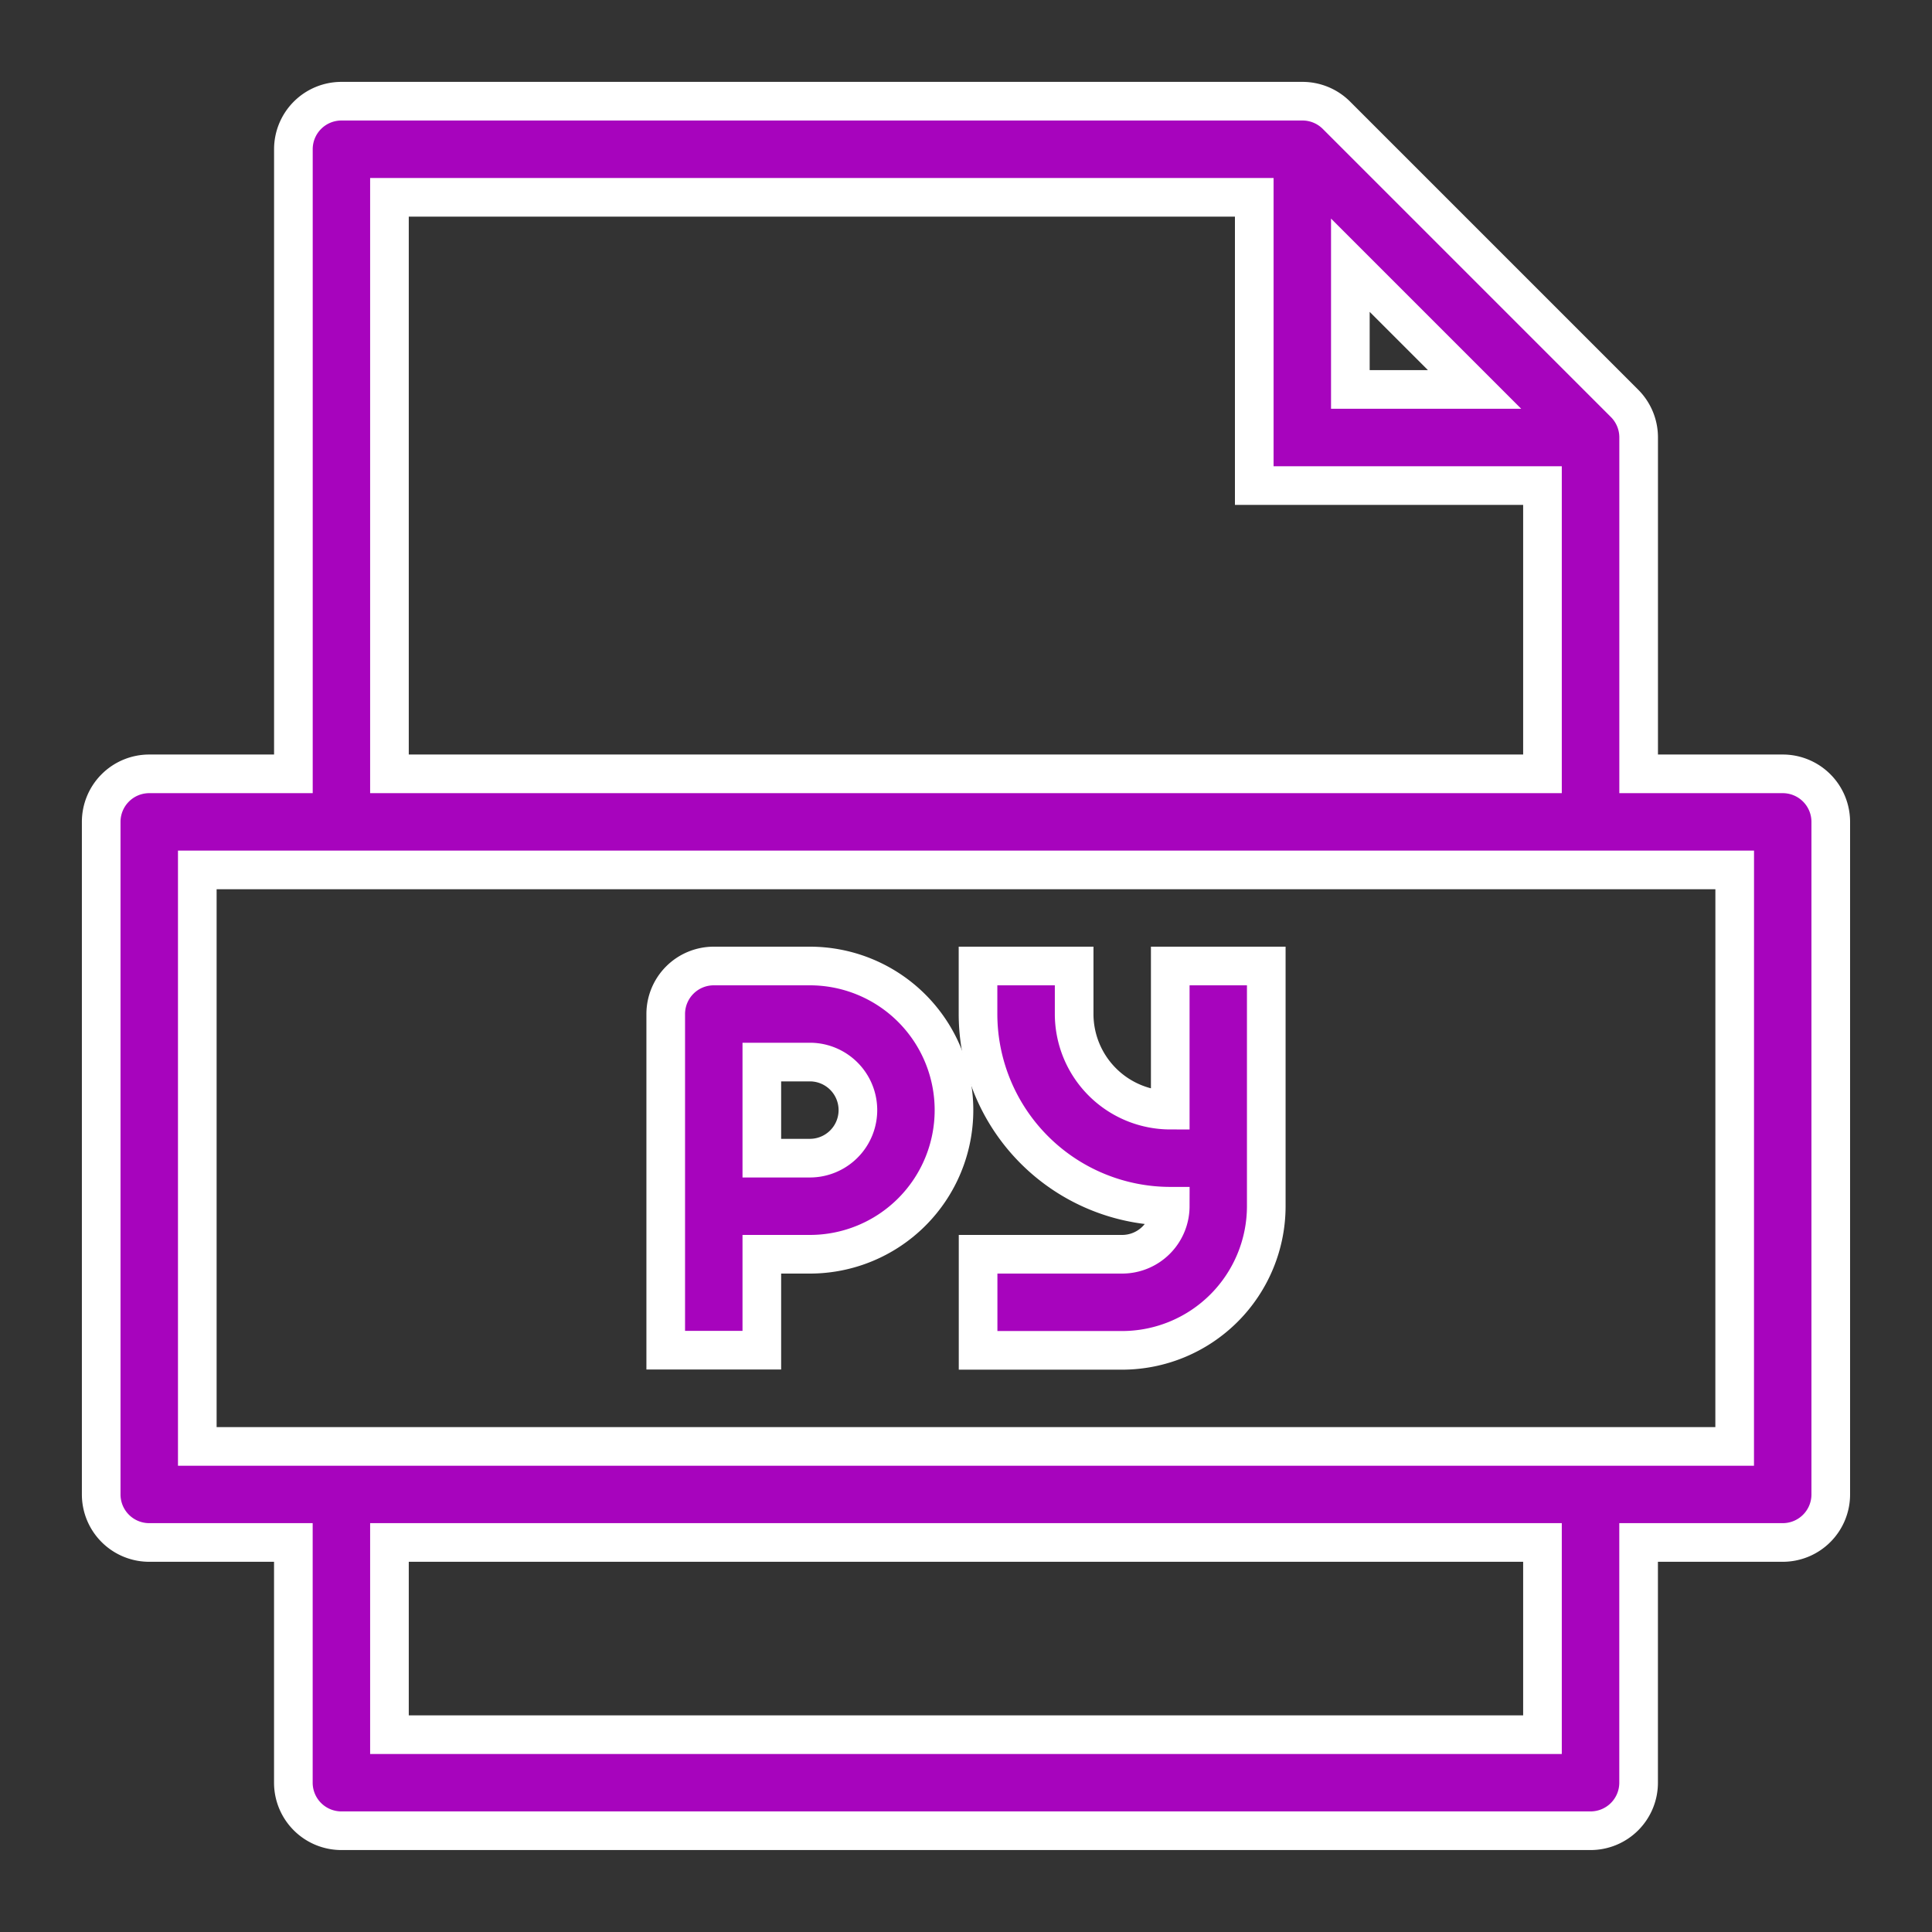
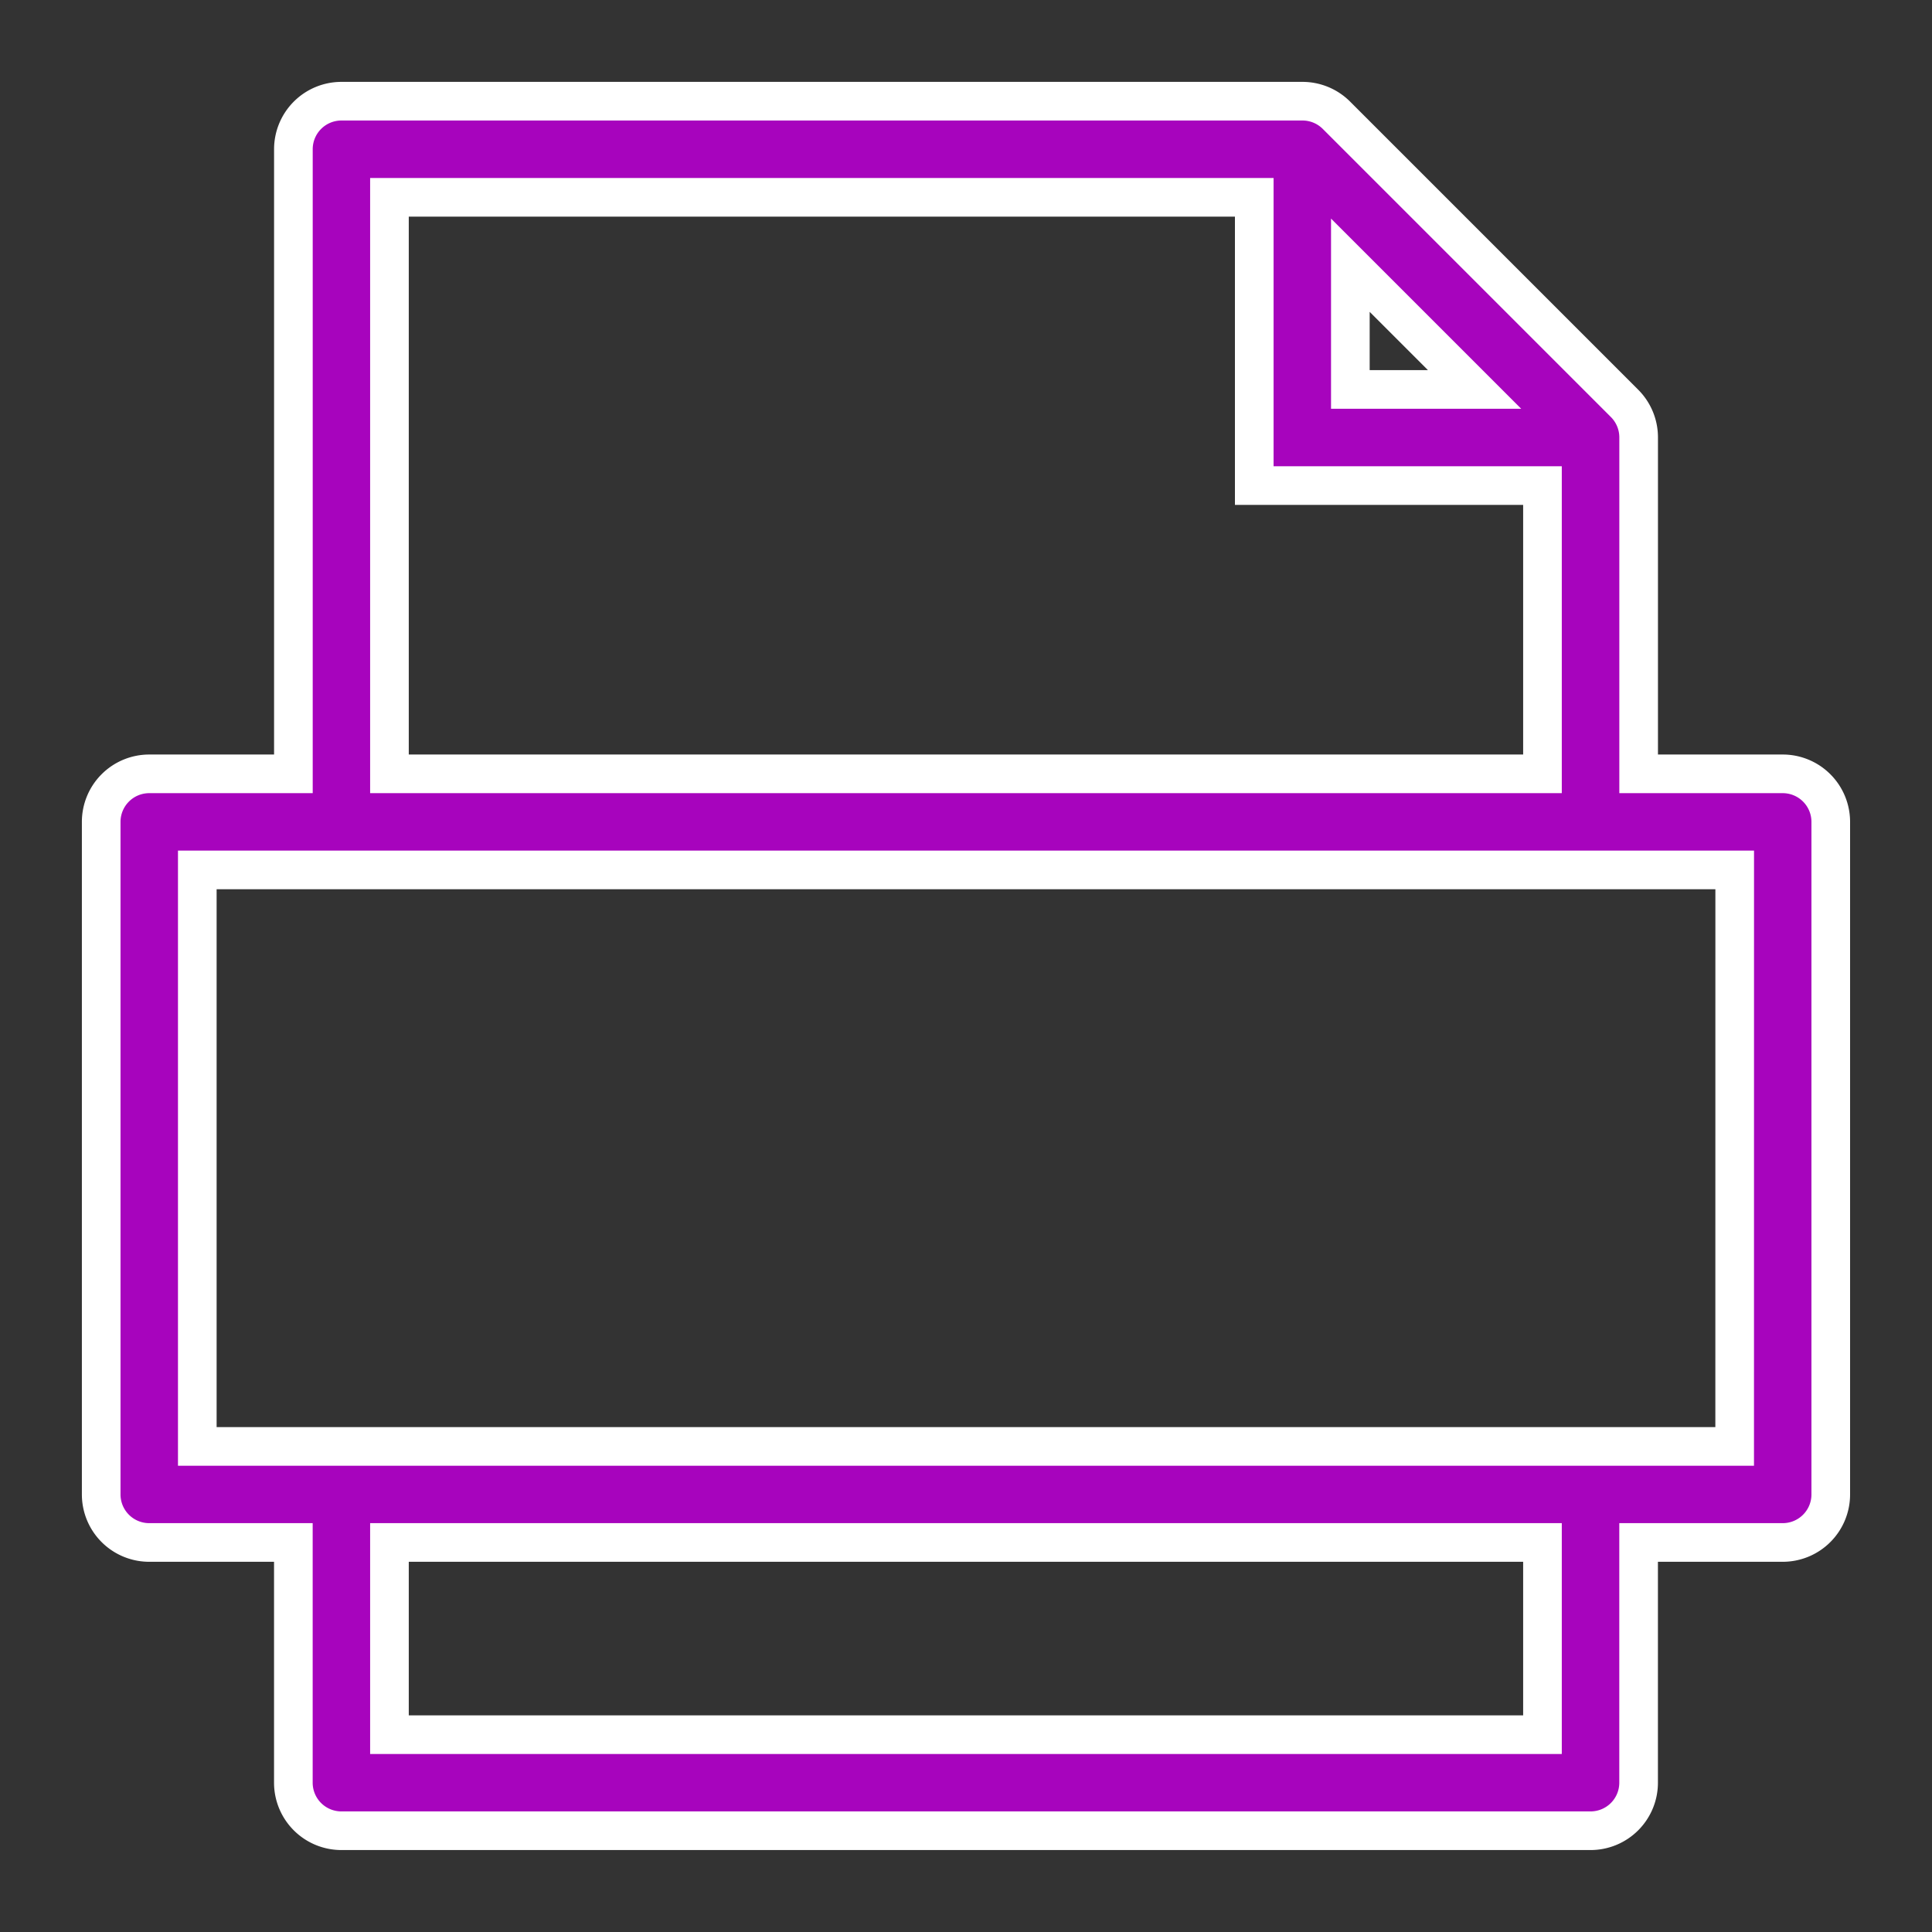
<svg xmlns="http://www.w3.org/2000/svg" width="50" height="50" viewBox="0 0 50 50">
  <rect x="0" y="0" width="50" height="50" fill="#333333" stroke="none" />
  <g id="Python_GUI_management" data-name="Python GUI management" transform="translate(-25 -165)">
-     <rect id="Rectangle_25" data-name="Rectangle 25" width="50" height="50" transform="translate(25 165)" fill="#c5c5c5" opacity="0" />
    <g id="noun_PY_File_272726" data-name="noun_PY File_272726" transform="translate(22.619 162.619)">
      <path id="Path_9631" data-name="Path 9631" d="M48.519,22.408h-3.73V13.7a1.245,1.245,0,0,0-.364-.879l-7.46-7.46A1.243,1.243,0,0,0,36.085,5H11.217A1.243,1.243,0,0,0,9.974,6.243V22.408H6.243A1.243,1.243,0,0,0,5,23.651V41.058A1.243,1.243,0,0,0,6.243,42.3h3.73v6.217a1.243,1.243,0,0,0,1.243,1.243H43.545a1.243,1.243,0,0,0,1.243-1.243V42.3h3.73a1.243,1.243,0,0,0,1.243-1.243V23.651A1.243,1.243,0,0,0,48.519,22.408ZM37.328,9.245l3.215,3.215H37.328ZM12.46,7.487H34.841v7.46H42.3v7.46H12.46ZM42.3,47.275H12.46V42.3H42.3Zm4.974-7.46H7.487V24.894H47.275Z" fill="#a704bd" stroke="#fff" stroke-width="1" />
-       <path id="Path_9632" data-name="Path 9632" d="M36.862,57.46h1.243a3.73,3.73,0,1,0,0-7.46H35.618a1.243,1.243,0,0,0-1.243,1.243v8.7h2.487Zm0-4.974h1.243a1.243,1.243,0,1,1,0,2.487H36.862Z" transform="translate(-14.765 -22.619)" fill="#a704bd" stroke="#fff" stroke-width="1" />
-       <path id="Path_9633" data-name="Path 9633" d="M58.085,56.217V50H55.6v3.73a2.49,2.49,0,0,1-2.487-2.487V50H50.625v1.243A4.979,4.979,0,0,0,55.6,56.217a1.245,1.245,0,0,1-1.243,1.243h-3.73v2.487h3.73A3.734,3.734,0,0,0,58.085,56.217Z" transform="translate(-22.933 -22.619)" fill="#a704bd" stroke="#fff" stroke-width="1" />
    </g>
  </g>
</svg>